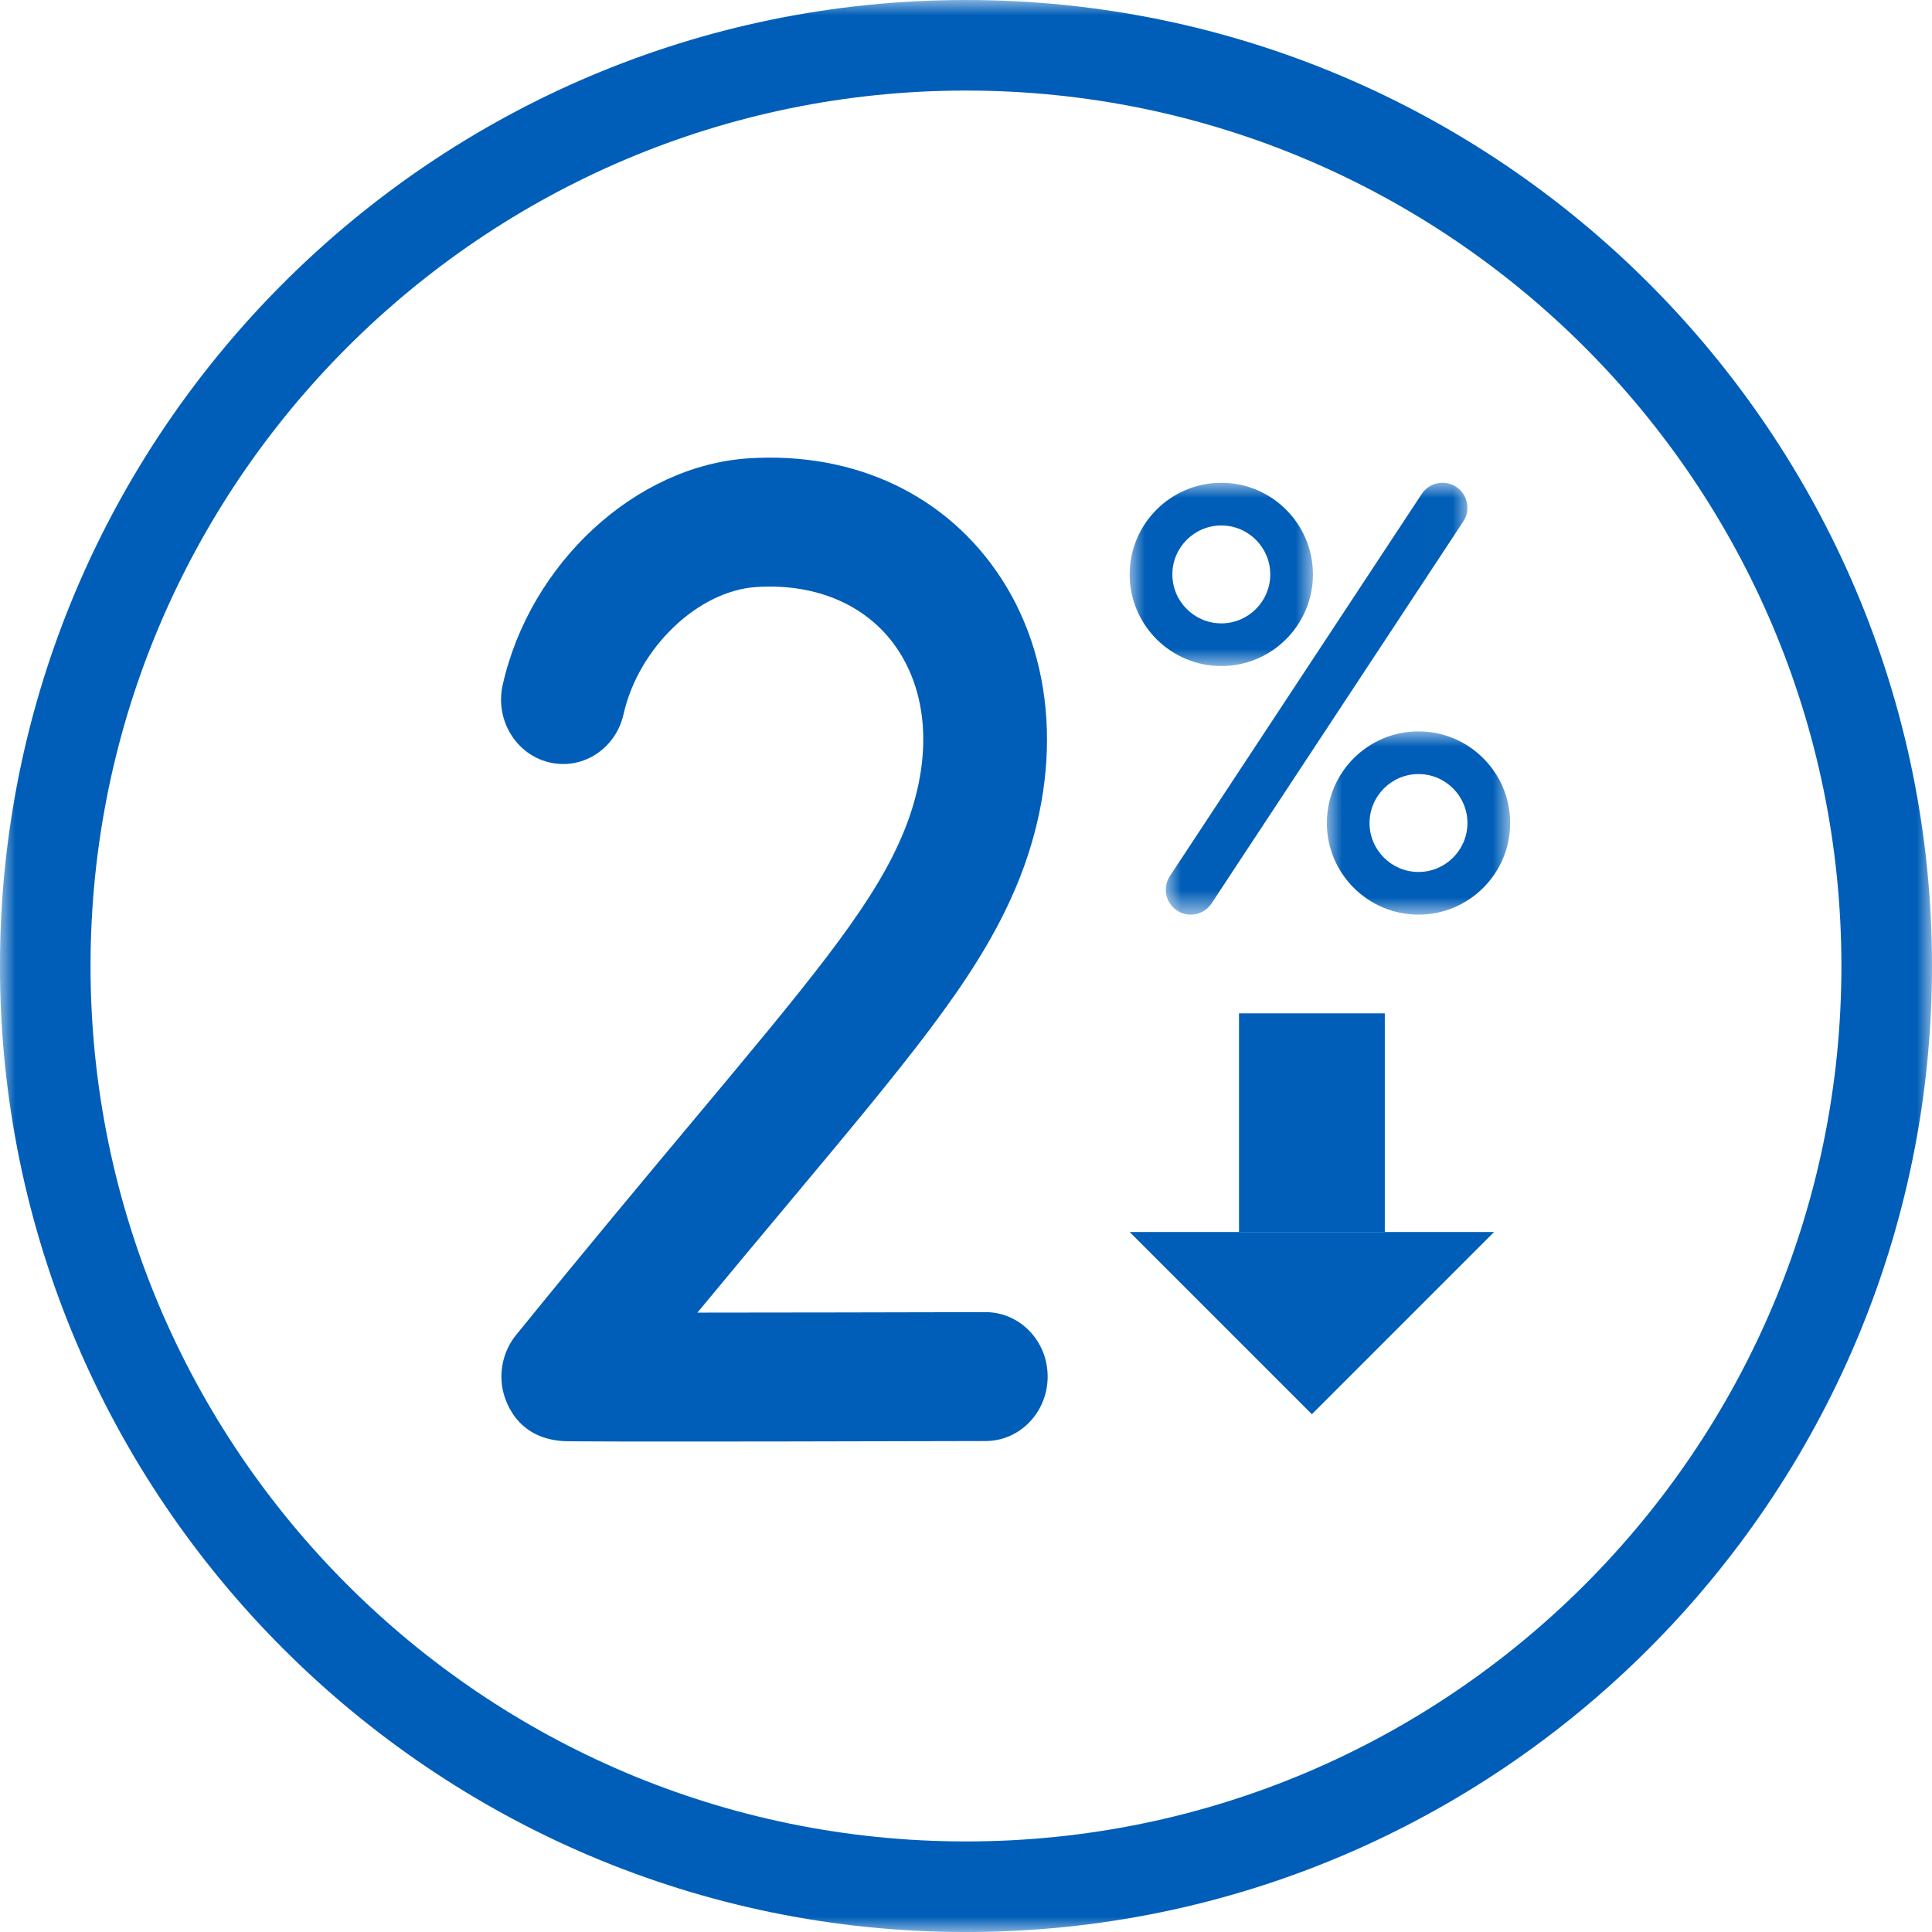
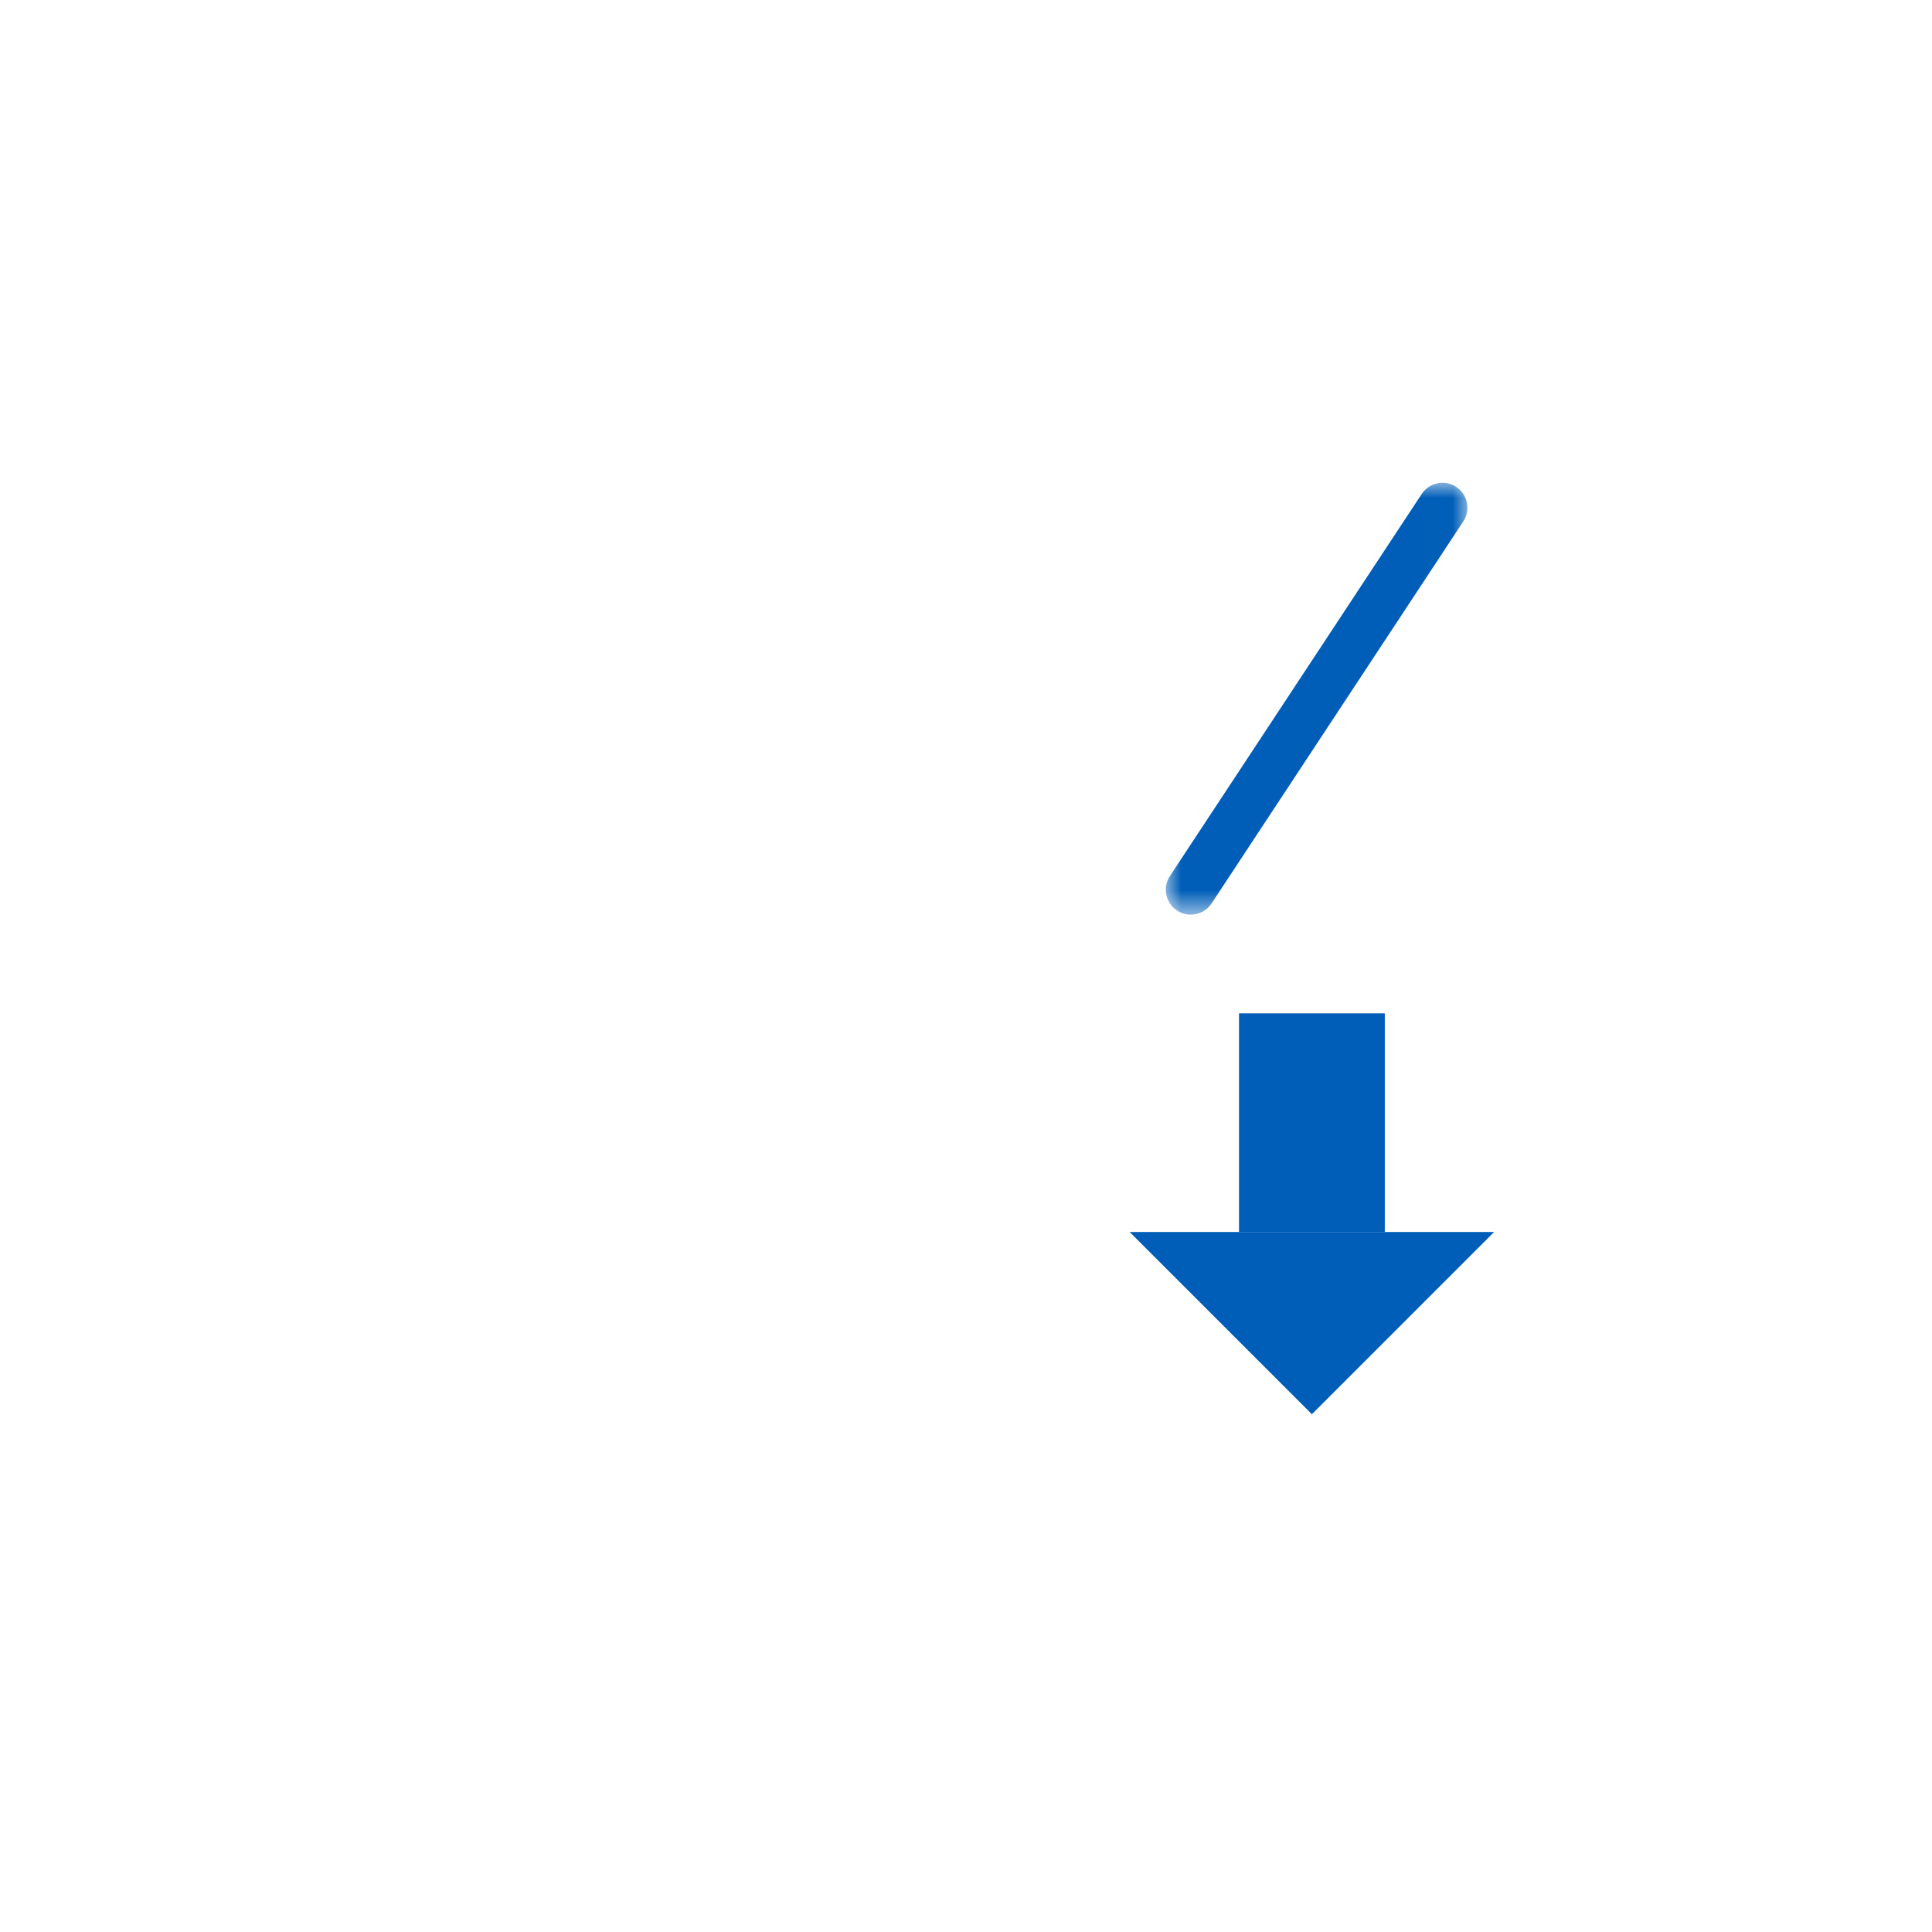
<svg xmlns="http://www.w3.org/2000/svg" xmlns:xlink="http://www.w3.org/1999/xlink" width="64px" height="64px" viewBox="0 0 64 64" version="1.1">
  <title>Group 6</title>
  <defs>
-     <polygon id="path-1" points="0 3.5443546e-15 64 3.5443546e-15 64 64 0 64" />
    <polygon id="path-3" points="0 0 9.992 0 9.992 14.306 0 14.306" />
    <polygon id="path-5" points="0 -1.7721773e-15 6.072 -1.7721773e-15 6.072 6.071 0 6.071" />
-     <polygon id="path-7" points="0 0 6.071 0 6.071 6.071 0 6.071" />
  </defs>
  <g id="Page-1" stroke="none" stroke-width="1" fill="none" fill-rule="evenodd">
    <g id="Desktop" transform="translate(-1050, -1149)">
      <g id="Group-4" transform="translate(1027, 1063)">
        <g id="Group-6" transform="translate(23, 86)">
          <g id="Group-5" transform="translate(0, 0)">
            <mask id="mask-2" fill="white">
              <use xlink:href="#path-1" />
            </mask>
            <g id="Clip-4" />
            <path d="M31.999,61 C16.01,61 2.999,47.991 2.999,32.001 C2.999,16.009 16.01,3 31.999,3 C47.991,3 60.999,16.009 60.999,32.001 C60.999,47.991 47.991,61 31.999,61 M31.999,-4.25322552e-14 C14.355,-4.25322552e-14 -0.001,14.353 -0.001,32 C-0.001,49.645 14.355,64.001 31.999,64.001 C49.644,64.001 64,49.645 64,32 C64,14.353 49.644,-4.25322552e-14 31.999,-4.25322552e-14" id="Fill-3" fill="#005EB8" mask="url(#mask-2)" />
          </g>
          <g id="Group-3" transform="translate(16.598, 15.16)" fill="#005EB8">
-             <path d="M5.649,32.593 C5.148,32.593 4.678,32.593 4.253,32.593 C3.593,32.592 3.043,32.59 2.658,32.587 C2.457,32.586 2.3,32.584 2.192,32.583 C0.438,32.552 0.096,31.113 0.046,30.825 C-0.069,30.17 0.117,29.521 0.513,29.045 C2.83,26.189 4.8,23.833 6.384,21.938 C10.102,17.49 12.15,15.041 13.176,12.775 C14.262,10.393 14.256,8.068 13.161,6.388 C12.204,4.921 10.49,4.154 8.456,4.286 C6.524,4.411 4.552,6.3 4.058,8.498 C3.801,9.647 2.697,10.361 1.59,10.093 C0.484,9.826 -0.204,8.678 0.054,7.529 C0.96,3.491 4.463,0.264 8.201,0.023 C11.724,-0.204 14.772,1.243 16.565,3.993 C18.469,6.912 18.591,10.876 16.895,14.597 C15.629,17.394 13.448,20.002 9.489,24.738 C8.611,25.788 7.613,26.981 6.504,28.322 C9.379,28.321 13.138,28.313 16.046,28.306 L16.051,28.306 C17.184,28.306 18.105,29.258 18.107,30.435 C18.11,31.614 17.192,32.573 16.057,32.576 C16.057,32.576 12.561,32.586 9.065,32.591 C7.881,32.592 6.697,32.593 5.649,32.593" id="Fill-1" />
-           </g>
+             </g>
          <g id="Group-10" transform="translate(37.422, 15.993)">
            <g id="Group-3" transform="translate(1.197, 0)">
              <mask id="mask-4" fill="white">
                <use xlink:href="#path-3" />
              </mask>
              <g id="Clip-2" />
              <path d="M0.825,14.306 C0.669,14.306 0.511,14.262 0.371,14.17 C-0.009,13.919 -0.115,13.408 0.136,13.027 L8.477,0.371 C8.728,-0.01 9.24,-0.115 9.621,0.136 C10,0.387 10.106,0.899 9.855,1.279 L1.515,13.935 C1.356,14.176 1.093,14.306 0.825,14.306" id="Fill-1" fill="#005EB8" mask="url(#mask-4)" />
            </g>
            <g id="Group-6" transform="translate(6.532, 8.235)">
              <mask id="mask-6" fill="white">
                <use xlink:href="#path-5" />
              </mask>
              <g id="Clip-5" />
-               <path d="M3.036,1.414 C2.142,1.414 1.414,2.142 1.414,3.036 C1.414,3.929 2.142,4.657 3.036,4.657 C3.929,4.657 4.657,3.929 4.657,3.036 C4.657,2.142 3.929,1.414 3.036,1.414 M3.036,6.071 C1.362,6.071 0,4.71 0,3.036 C0,1.362 1.362,-1.7721773e-15 3.036,-1.7721773e-15 C4.709,-1.7721773e-15 6.072,1.362 6.072,3.036 C6.072,4.71 4.709,6.071 3.036,6.071" id="Fill-4" fill="#005EB8" mask="url(#mask-6)" />
            </g>
            <g id="Group-9">
              <mask id="mask-8" fill="white">
                <use xlink:href="#path-7" />
              </mask>
              <g id="Clip-8" />
              <path d="M3.036,1.414 C2.142,1.414 1.414,2.142 1.414,3.035 C1.414,3.929 2.142,4.657 3.036,4.657 C3.929,4.657 4.657,3.929 4.657,3.035 C4.657,2.142 3.929,1.414 3.036,1.414 M3.036,6.071 C1.362,6.071 0,4.71 0,3.035 C0,1.361 1.362,-5.31147331e-05 3.036,-5.31147331e-05 C4.709,-5.31147331e-05 6.071,1.361 6.071,3.035 C6.071,4.71 4.709,6.071 3.036,6.071" id="Fill-7" fill="#005EB8" mask="url(#mask-8)" />
            </g>
          </g>
          <rect id="Rectangle" fill="#005EB8" x="41.044" y="33.569" width="4.829" height="7.243" />
          <polygon id="Triangle" fill="#005EB8" transform="translate(43.458, 43.83) scale(1, -1) translate(-43.458, -43.83) " points="43.458 40.812 49.494 46.848 37.422 46.848" />
        </g>
      </g>
    </g>
  </g>
</svg>